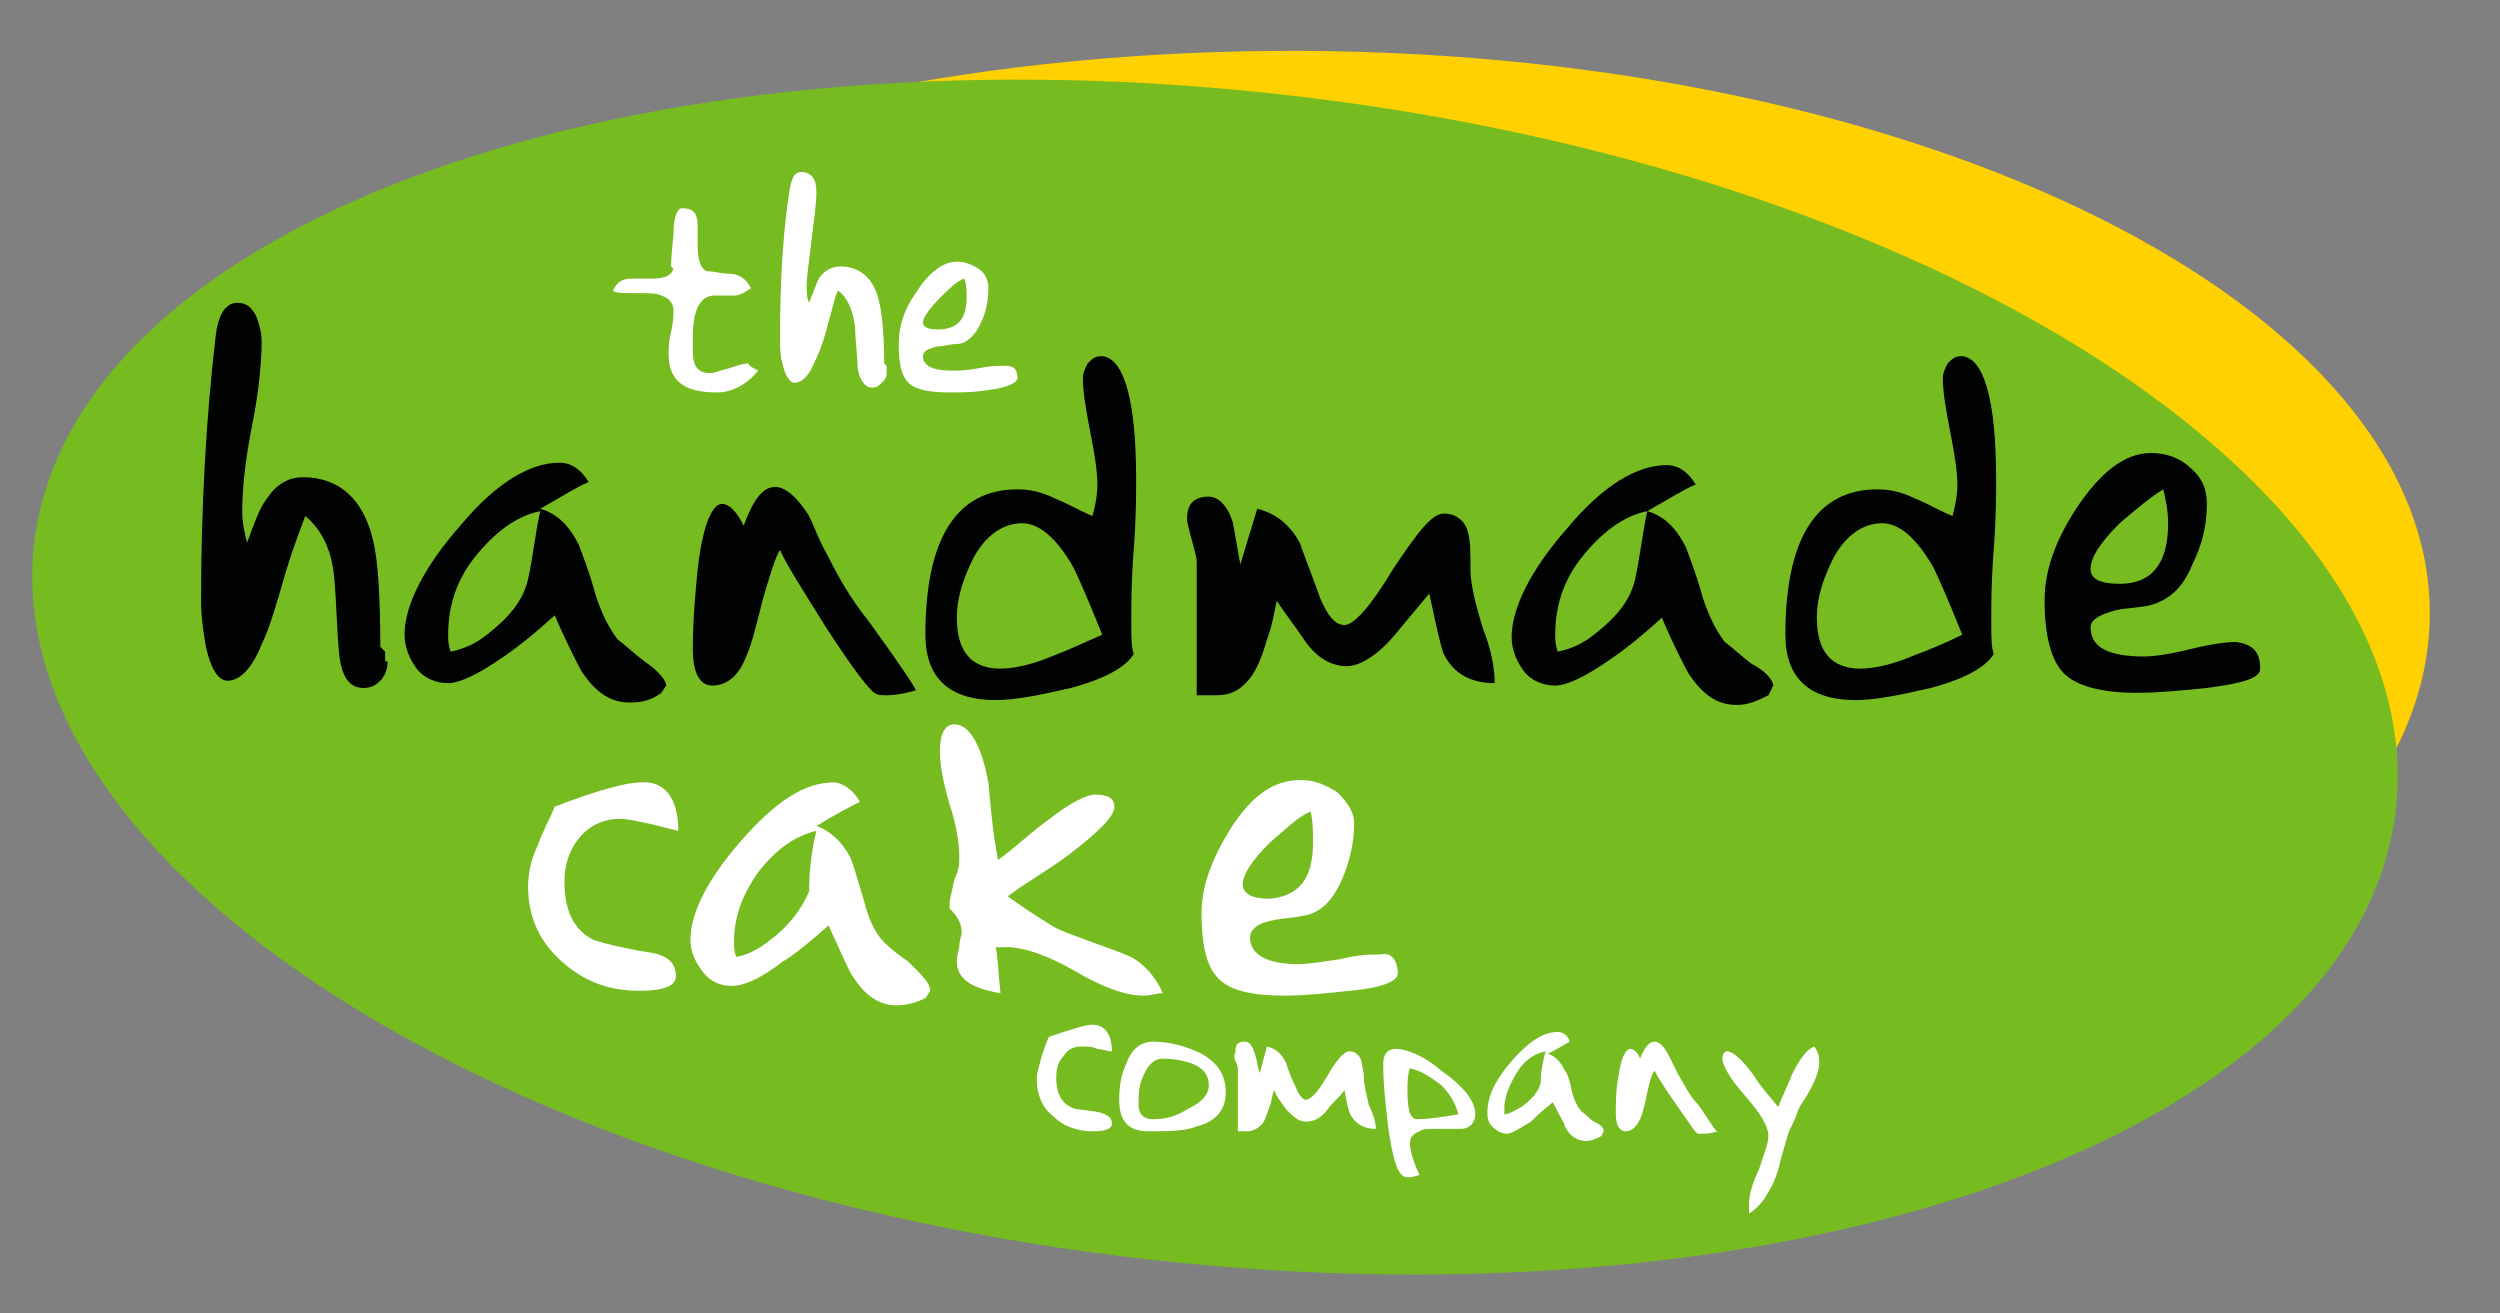
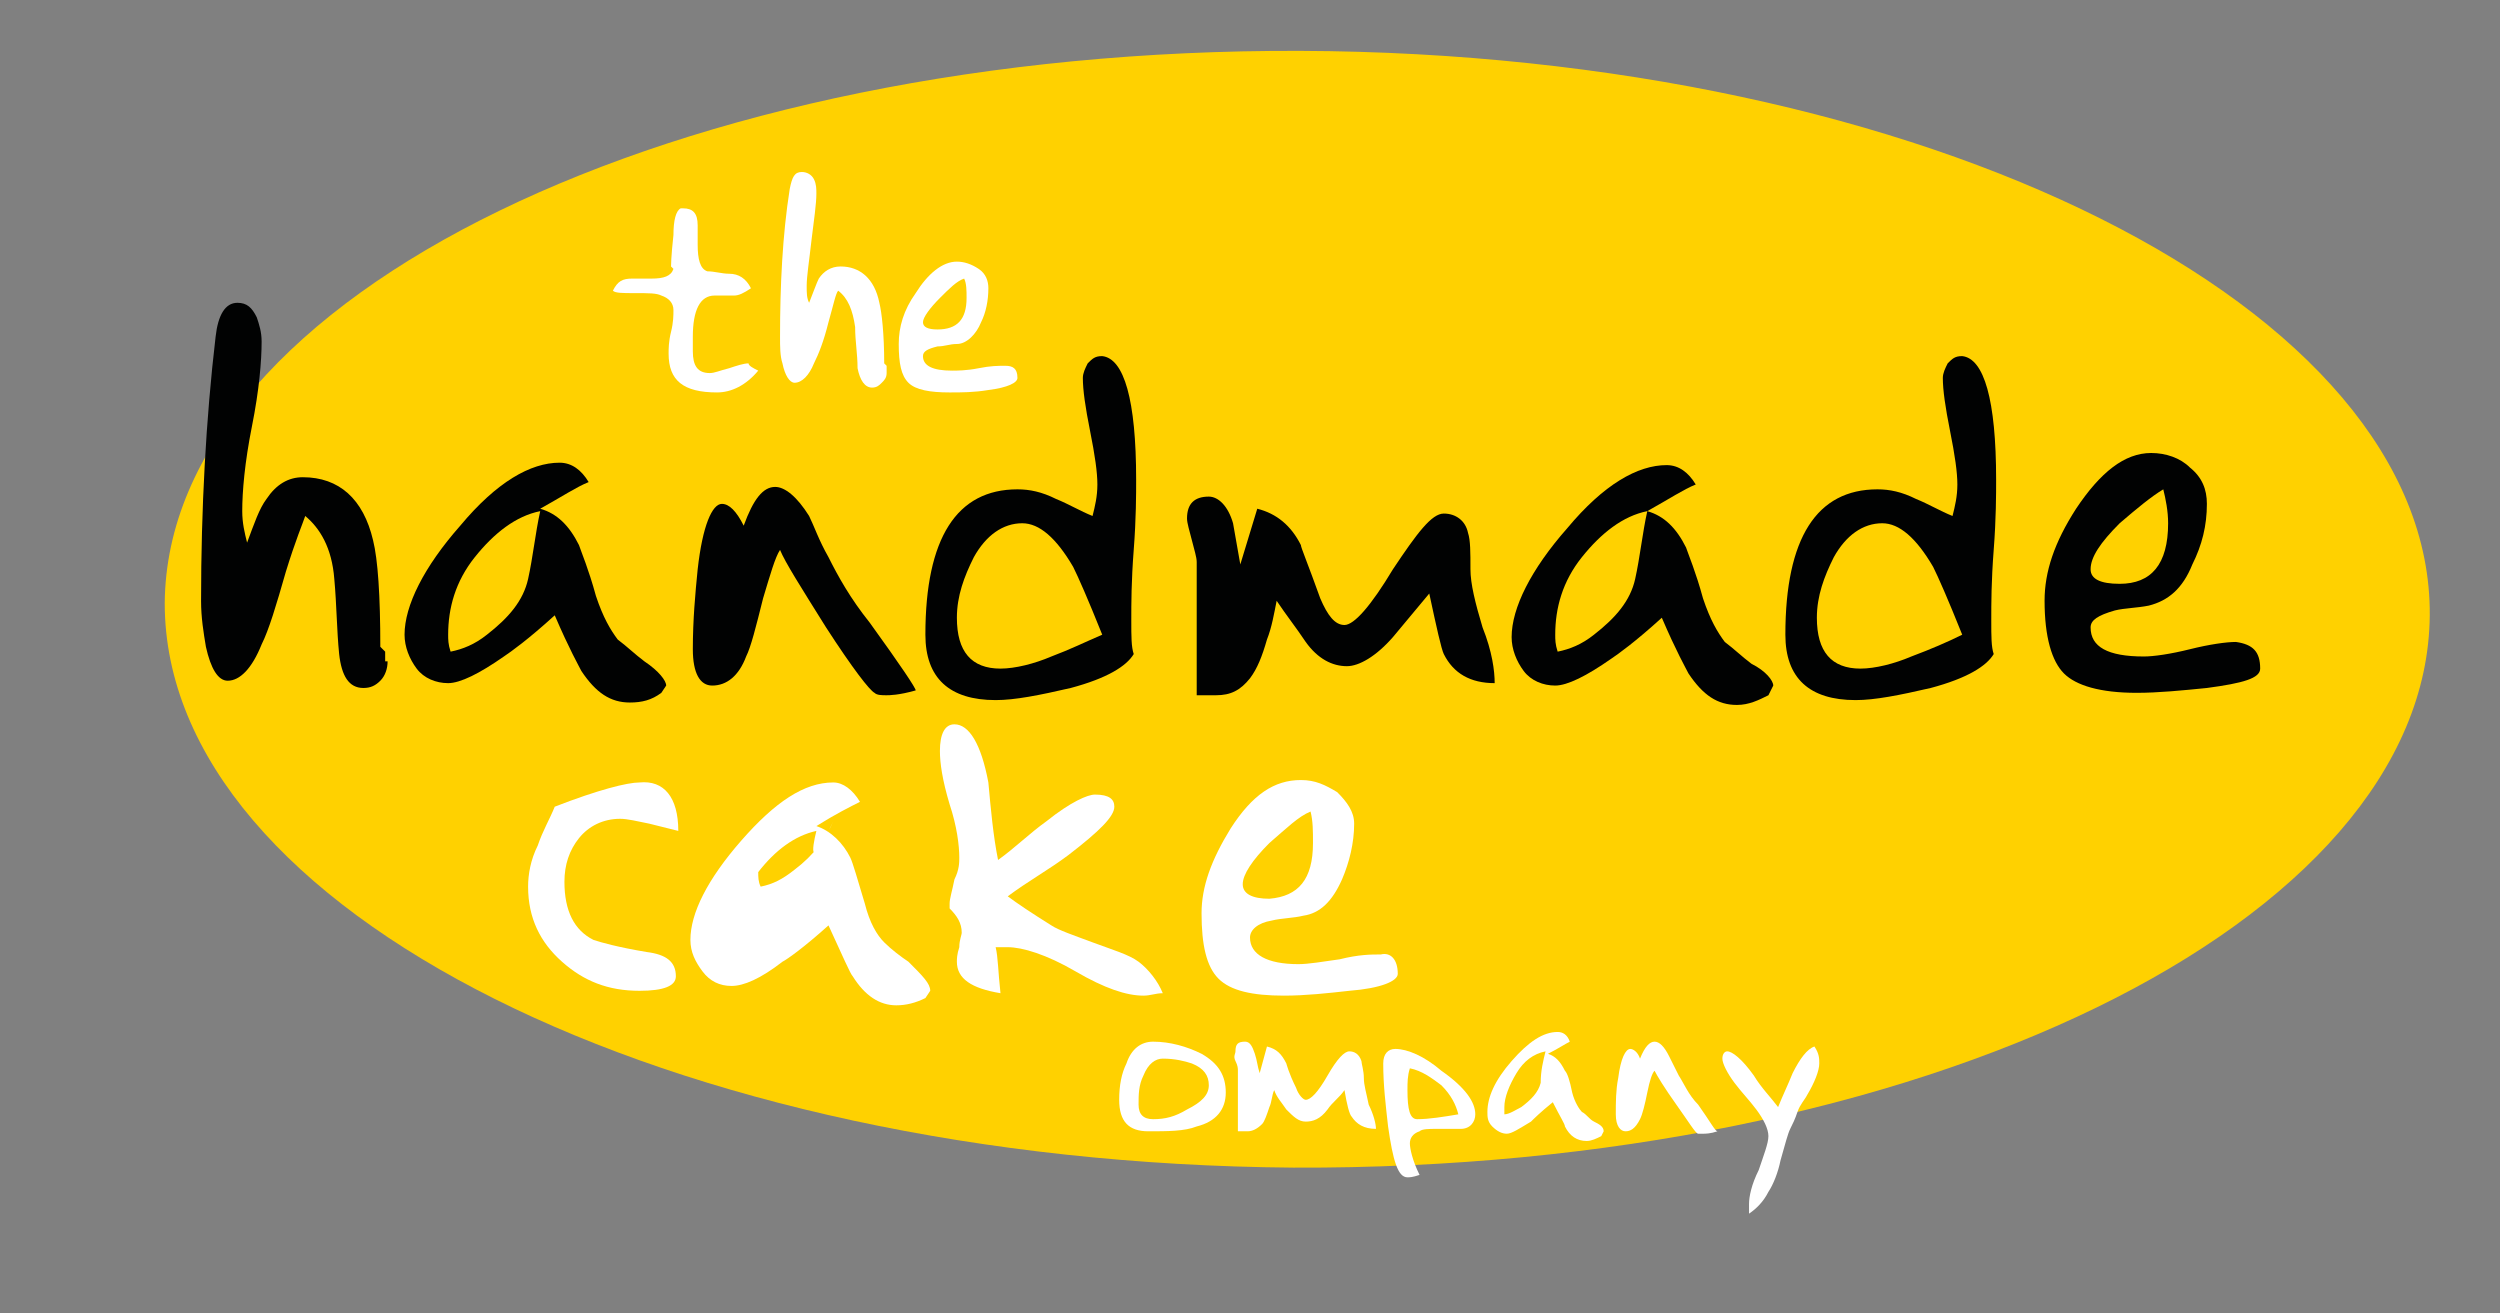
<svg xmlns="http://www.w3.org/2000/svg" version="1.1" id="Layer_1" x="0px" y="0px" viewBox="0 0 103.2 54.2" style="enable-background:new 0 0 103.2 54.2;" xml:space="preserve">
  <rect x="0" y="0" width="103.2" height="54.2" fill="#808080" stroke="none" />
  <style type="text/css">
	.st0{fill:#FFD100;}
	.st1{fill:#76BC21;}
	.st2{fill:#FFFFFF;}
	.st3{fill:#010202;}
</style>
  <g>
    <g>
      <g>
        <path class="st0" d="M100.3,25.4c0.1-12.7-20.8-23.2-46.6-23.3C27.9,2,6.9,12.2,6.8,24.9C6.8,37.6,27.6,48,53.4,48.2     C79.3,48.3,100.2,38.1,100.3,25.4z" />
      </g>
    </g>
    <g>
      <g>
-         <path class="st1" d="M98.9,33.4c1.5-13.3-19.1-26.5-46-29.5C26,0.9,2.9,9.2,1.4,22.5C0,35.8,20.6,49,47.5,52     C74.4,55,97.4,46.7,98.9,33.4z" />
-       </g>
+         </g>
    </g>
    <g>
      <g>
        <path class="st2" d="M31.3,15.3c-0.5,0.6-1.1,0.9-1.7,0.9c-1.4,0-2-0.5-2-1.6c0-0.2,0-0.5,0.1-0.9c0.1-0.4,0.1-0.7,0.1-0.9     c0-0.3-0.2-0.5-0.5-0.6c-0.2-0.1-0.5-0.1-1.1-0.1c-0.5,0-0.8,0-0.9-0.1c0.2-0.4,0.4-0.5,0.8-0.5c0.1,0,0.2,0,0.4,0     c0.2,0,0.3,0,0.4,0c0.5,0,0.8-0.1,0.9-0.4l-0.1-0.1c0,0,0-0.4,0.1-1.3c0-0.6,0.1-1,0.3-1.1l0.1,0c0.4,0,0.6,0.2,0.6,0.7     c0,0.1,0,0.2,0,0.4c0,0.2,0,0.3,0,0.4c0,0.6,0.1,1,0.4,1.1c0.3,0,0.6,0.1,0.9,0.1c0.4,0,0.7,0.2,0.9,0.6     c-0.3,0.2-0.5,0.3-0.7,0.3c-0.1,0-0.2,0-0.4,0c-0.2,0-0.3,0-0.4,0c-0.6,0-0.9,0.6-0.9,1.7c0,0.1,0,0.2,0,0.3c0,0.1,0,0.2,0,0.3     c0,0.6,0.2,0.9,0.7,0.9c0.2,0,0.4-0.1,0.8-0.2c0.3-0.1,0.6-0.2,0.8-0.2C30.9,15.1,31.1,15.2,31.3,15.3z" />
        <path class="st2" d="M36.6,15.4c0,0.2-0.1,0.3-0.2,0.4c-0.1,0.1-0.2,0.2-0.4,0.2c-0.3,0-0.5-0.3-0.6-0.8c0-0.6-0.1-1.1-0.1-1.7     c-0.1-0.7-0.3-1.2-0.7-1.5c-0.1,0.1-0.2,0.6-0.4,1.3c-0.2,0.8-0.4,1.3-0.6,1.7c-0.2,0.5-0.5,0.8-0.8,0.8c-0.2,0-0.4-0.3-0.5-0.8     c-0.1-0.3-0.1-0.7-0.1-1.1c0-2.1,0.1-4.2,0.4-6.1c0.1-0.5,0.2-0.7,0.5-0.7c0.2,0,0.4,0.1,0.5,0.3c0.1,0.2,0.1,0.4,0.1,0.6     c0,0.4-0.1,1.1-0.2,1.9c-0.1,0.9-0.2,1.5-0.2,1.9c0,0.3,0,0.5,0.1,0.7c0.2-0.5,0.3-0.8,0.4-1c0.2-0.3,0.5-0.5,0.9-0.5     c0.8,0,1.4,0.5,1.6,1.5c0.1,0.4,0.2,1.3,0.2,2.5l0.1,0.1V15.4z" />
        <path class="st2" d="M42,15.6c0,0.2-0.4,0.4-1.2,0.5c-0.6,0.1-1.1,0.1-1.6,0.1c-0.8,0-1.4-0.1-1.7-0.4c-0.3-0.3-0.4-0.8-0.4-1.6     c0-0.7,0.2-1.4,0.7-2.1c0.5-0.8,1.1-1.3,1.7-1.3c0.3,0,0.6,0.1,0.9,0.3c0.3,0.2,0.4,0.5,0.4,0.8c0,0.5-0.1,1-0.3,1.4     c-0.2,0.5-0.6,0.9-1,0.9c-0.3,0-0.5,0.1-0.8,0.1c-0.4,0.1-0.6,0.2-0.6,0.4c0,0.4,0.4,0.6,1.2,0.6c0.2,0,0.6,0,1.1-0.1     c0.5-0.1,0.8-0.1,1.1-0.1C41.8,15.1,42,15.2,42,15.6z M39.9,12.3c0-0.3,0-0.6-0.1-0.8c-0.3,0.1-0.6,0.4-1,0.8     c-0.4,0.4-0.7,0.8-0.7,1c0,0.2,0.2,0.3,0.6,0.3C39.5,13.6,39.9,13.2,39.9,12.3z" />
      </g>
      <g>
        <path class="st2" d="M28,34.3c-0.4-0.1-0.8-0.2-1.2-0.3c-0.5-0.1-0.9-0.2-1.2-0.2c-0.7,0-1.3,0.3-1.7,0.8     c-0.4,0.5-0.6,1.1-0.6,1.8c0,1.2,0.4,2,1.2,2.4c0.3,0.1,1,0.3,2.2,0.5c0.8,0.1,1.2,0.4,1.2,1c0,0.4-0.5,0.6-1.5,0.6     c-1.3,0-2.3-0.4-3.2-1.2c-0.9-0.8-1.4-1.8-1.4-3.1c0-0.5,0.1-1.1,0.4-1.7c0.2-0.6,0.5-1.1,0.7-1.6c1.8-0.7,3-1,3.5-1     C27.4,32.2,28,32.9,28,34.3z" />
-         <path class="st2" d="M38.4,40.9l-0.2,0.3c-0.4,0.2-0.8,0.3-1.2,0.3c-0.7,0-1.3-0.4-1.8-1.2c-0.1-0.1-0.4-0.8-1-2.1     c-1,0.9-1.7,1.4-1.9,1.5c-0.9,0.7-1.6,1-2.1,1c-0.5,0-0.9-0.2-1.2-0.6c-0.3-0.4-0.5-0.8-0.5-1.3c0-1.1,0.7-2.5,2.1-4.1     c1.4-1.6,2.6-2.4,3.8-2.4c0.4,0,0.8,0.3,1.1,0.8c-0.4,0.2-1,0.5-1.8,1c0.6,0.2,1.1,0.7,1.4,1.3c0.1,0.2,0.3,0.9,0.6,1.9     c0.2,0.8,0.5,1.3,0.8,1.6c0.3,0.3,0.7,0.6,1,0.8C38.1,40.3,38.4,40.6,38.4,40.9z M33.7,34.3c-0.9,0.2-1.7,0.8-2.4,1.7     c-0.7,1-1,1.9-1,2.9c0,0.2,0,0.4,0.1,0.6c0.5-0.1,0.9-0.3,1.4-0.7c0.8-0.6,1.3-1.3,1.6-2C33.4,36,33.5,35.1,33.7,34.3z" />
+         <path class="st2" d="M38.4,40.9l-0.2,0.3c-0.4,0.2-0.8,0.3-1.2,0.3c-0.7,0-1.3-0.4-1.8-1.2c-0.1-0.1-0.4-0.8-1-2.1     c-1,0.9-1.7,1.4-1.9,1.5c-0.9,0.7-1.6,1-2.1,1c-0.5,0-0.9-0.2-1.2-0.6c-0.3-0.4-0.5-0.8-0.5-1.3c0-1.1,0.7-2.5,2.1-4.1     c1.4-1.6,2.6-2.4,3.8-2.4c0.4,0,0.8,0.3,1.1,0.8c-0.4,0.2-1,0.5-1.8,1c0.6,0.2,1.1,0.7,1.4,1.3c0.1,0.2,0.3,0.9,0.6,1.9     c0.2,0.8,0.5,1.3,0.8,1.6c0.3,0.3,0.7,0.6,1,0.8C38.1,40.3,38.4,40.6,38.4,40.9z M33.7,34.3c-0.9,0.2-1.7,0.8-2.4,1.7     c0,0.2,0,0.4,0.1,0.6c0.5-0.1,0.9-0.3,1.4-0.7c0.8-0.6,1.3-1.3,1.6-2C33.4,36,33.5,35.1,33.7,34.3z" />
        <path class="st2" d="M48,41c-0.3,0-0.5,0.1-0.8,0.1c-0.7,0-1.6-0.3-2.8-1c-1.2-0.7-2.2-1-2.8-1c-0.1,0-0.3,0-0.5,0     c0.1,0.4,0.1,1,0.2,1.9c-1.2-0.2-1.8-0.6-1.8-1.3c0-0.1,0-0.3,0.1-0.6c0-0.3,0.1-0.5,0.1-0.6c0-0.4-0.2-0.7-0.5-1v-0.2     c0-0.2,0.1-0.5,0.2-1c0.2-0.4,0.2-0.7,0.2-0.9c0-0.5-0.1-1.3-0.4-2.2c-0.3-1-0.4-1.7-0.4-2.2c0-0.7,0.2-1.1,0.6-1.1     c0.6,0,1.1,0.8,1.4,2.4c0.1,1.1,0.2,2.2,0.4,3.2c0.7-0.5,1.3-1.1,2-1.6c1-0.8,1.7-1.1,2-1.1c0.6,0,0.8,0.2,0.8,0.5     c0,0.4-0.6,1-1.9,2c-0.8,0.6-1.7,1.1-2.5,1.7c0.4,0.3,1,0.7,1.8,1.2c0.3,0.2,0.9,0.4,1.7,0.7c0.8,0.3,1.5,0.5,1.9,0.8     C47.4,40,47.8,40.5,48,41z" />
        <path class="st2" d="M57.7,40.2c0,0.3-0.7,0.6-2,0.7c-0.9,0.1-1.8,0.2-2.7,0.2c-1.3,0-2.2-0.2-2.7-0.7c-0.5-0.5-0.7-1.4-0.7-2.7     c0-1.1,0.4-2.2,1.2-3.5c0.9-1.4,1.8-2,2.9-2c0.6,0,1,0.2,1.5,0.5c0.4,0.4,0.7,0.8,0.7,1.3c0,0.8-0.2,1.6-0.5,2.3     c-0.4,0.9-0.9,1.4-1.6,1.5c-0.4,0.1-0.9,0.1-1.3,0.2c-0.6,0.1-0.9,0.4-0.9,0.7c0,0.7,0.7,1.1,2,1.1c0.4,0,1-0.1,1.7-0.2     c0.8-0.2,1.3-0.2,1.7-0.2C57.4,39.3,57.7,39.6,57.7,40.2z M54.2,34.8c0-0.5,0-0.9-0.1-1.3c-0.5,0.2-1,0.7-1.7,1.3     c-0.7,0.7-1.1,1.3-1.1,1.7c0,0.4,0.4,0.6,1.1,0.6C53.6,37,54.2,36.3,54.2,34.8z" />
      </g>
      <g>
-         <path class="st2" d="M45.9,43.4c-0.2,0-0.4-0.1-0.6-0.1c-0.2-0.1-0.4-0.1-0.6-0.1c-0.4,0-0.6,0.1-0.8,0.4     c-0.2,0.2-0.3,0.5-0.3,0.9c0,0.6,0.2,1,0.6,1.2c0.1,0.1,0.5,0.1,1.1,0.2c0.4,0.1,0.6,0.2,0.6,0.5c0,0.2-0.3,0.3-0.8,0.3     c-0.6,0-1.2-0.2-1.6-0.6c-0.5-0.4-0.7-0.9-0.7-1.6c0-0.2,0.1-0.5,0.2-0.9c0.1-0.3,0.2-0.6,0.3-0.8c0.9-0.3,1.5-0.5,1.8-0.5     C45.6,42.3,45.9,42.7,45.9,43.4z" />
        <path class="st2" d="M50.6,45.1c0,0.7-0.4,1.2-1.2,1.4c-0.5,0.2-1.2,0.2-2,0.2c-0.8,0-1.2-0.4-1.2-1.3c0-0.6,0.1-1.1,0.3-1.5     c0.2-0.6,0.6-0.9,1.1-0.9c0.7,0,1.4,0.2,2,0.5C50.3,43.9,50.6,44.4,50.6,45.1z M49.9,44.8c0-0.4-0.2-0.7-0.7-0.9     c-0.3-0.1-0.7-0.2-1.2-0.2c-0.3,0-0.6,0.2-0.8,0.7c-0.2,0.4-0.2,0.8-0.2,1.2s0.2,0.6,0.6,0.6c0.5,0,0.9-0.1,1.4-0.4     C49.6,45.5,49.9,45.2,49.9,44.8z" />
        <path class="st2" d="M56.8,46.6c-0.5,0-0.8-0.2-1-0.5c-0.1-0.1-0.2-0.5-0.3-1.1c-0.2,0.3-0.5,0.5-0.7,0.8     c-0.3,0.4-0.6,0.5-0.9,0.5c-0.3,0-0.5-0.2-0.8-0.5c-0.2-0.3-0.4-0.5-0.5-0.8c-0.1,0.2-0.1,0.5-0.2,0.7c-0.1,0.3-0.2,0.6-0.3,0.7     c-0.2,0.2-0.4,0.3-0.6,0.3l-0.4,0v-2.5c0-0.1,0-0.2-0.1-0.4S51,43.5,51,43.4c0-0.3,0.1-0.4,0.4-0.4c0.2,0,0.3,0.2,0.4,0.5     c0.1,0.3,0.1,0.5,0.2,0.8l0.3-1.1c0.4,0.1,0.6,0.3,0.8,0.7c0,0,0.1,0.4,0.4,1c0.1,0.3,0.3,0.5,0.4,0.5c0.2,0,0.5-0.3,0.9-1     s0.7-1,0.9-1c0.2,0,0.4,0.1,0.5,0.4c0,0.1,0.1,0.4,0.1,0.7c0,0.3,0.1,0.6,0.2,1.1C56.7,46,56.8,46.4,56.8,46.6z" />
        <path class="st2" d="M60.9,46c0,0.3-0.2,0.6-0.6,0.6c-0.1,0-0.4,0-1,0c-0.3,0-0.6,0-0.7,0.1c-0.3,0.1-0.4,0.3-0.4,0.5     c0,0.2,0.1,0.7,0.4,1.3c-0.3,0.1-0.4,0.1-0.5,0.1c-0.4,0-0.6-0.7-0.8-2.1c-0.1-0.9-0.2-1.7-0.2-2.6c0-0.4,0.2-0.6,0.5-0.6     c0.5,0,1.2,0.3,1.9,0.9C60.5,44.9,60.9,45.5,60.9,46z M60.2,46c-0.1-0.4-0.3-0.8-0.7-1.2c-0.4-0.3-0.8-0.6-1.3-0.7     c-0.1,0.3-0.1,0.6-0.1,0.9c0,0.8,0.1,1.2,0.4,1.2C59,46.2,59.6,46.1,60.2,46z" />
        <path class="st2" d="M66.2,46.7l-0.1,0.2c-0.2,0.1-0.4,0.2-0.6,0.2c-0.4,0-0.7-0.2-0.9-0.6c0-0.1-0.2-0.4-0.5-1     c-0.5,0.4-0.8,0.7-0.9,0.8c-0.5,0.3-0.8,0.5-1,0.5c-0.2,0-0.4-0.1-0.6-0.3c-0.2-0.2-0.2-0.4-0.2-0.6c0-0.6,0.3-1.3,1-2.1     c0.7-0.8,1.3-1.2,1.9-1.2c0.2,0,0.4,0.1,0.5,0.4c-0.2,0.1-0.5,0.3-0.9,0.5c0.3,0.1,0.5,0.3,0.7,0.7c0.1,0.1,0.2,0.4,0.3,0.9     c0.1,0.4,0.3,0.7,0.4,0.8c0.2,0.1,0.3,0.3,0.5,0.4C66,46.4,66.2,46.5,66.2,46.7z M63.8,43.4c-0.5,0.1-0.9,0.4-1.2,0.9     c-0.3,0.5-0.5,1-0.5,1.4c0,0.1,0,0.2,0,0.3c0.2,0,0.5-0.2,0.7-0.3c0.4-0.3,0.7-0.6,0.8-1C63.6,44.2,63.7,43.8,63.8,43.4z" />
        <path class="st2" d="M70.9,46.7c-0.3,0.1-0.5,0.1-0.6,0.1c-0.1,0-0.2,0-0.2,0c-0.1,0-0.4-0.5-0.9-1.2c-0.5-0.7-0.8-1.2-0.9-1.4     c-0.1,0.1-0.2,0.4-0.3,0.9c-0.1,0.5-0.2,0.9-0.3,1.1c-0.2,0.4-0.4,0.5-0.6,0.5c-0.2,0-0.4-0.2-0.4-0.7c0-0.5,0-1,0.1-1.5     c0.1-0.8,0.3-1.2,0.5-1.2c0.1,0,0.3,0.1,0.4,0.4c0.2-0.5,0.4-0.7,0.6-0.7c0.2,0,0.4,0.2,0.6,0.6c0.1,0.2,0.2,0.4,0.4,0.8     c0.2,0.3,0.4,0.8,0.8,1.2C70.6,46.3,70.8,46.7,70.9,46.7z" />
        <path class="st2" d="M75.1,43.9c0,0.3-0.2,0.8-0.5,1.3c-0.1,0.2-0.3,0.4-0.4,0.7c-0.1,0.3-0.2,0.5-0.3,0.7     c-0.1,0.2-0.2,0.6-0.4,1.3c-0.1,0.5-0.3,1-0.5,1.3c-0.2,0.4-0.5,0.7-0.8,0.9c0-0.1,0-0.2,0-0.4c0-0.3,0.1-0.8,0.4-1.4     c0.2-0.6,0.4-1.1,0.4-1.4c0-0.3-0.2-0.7-0.5-1.1c-0.3-0.4-0.6-0.7-0.9-1.1c-0.3-0.4-0.5-0.8-0.5-1c0-0.2,0.1-0.3,0.2-0.3     c0.2,0,0.6,0.3,1.1,1c0.3,0.5,0.7,0.9,1,1.3c0.2-0.5,0.4-0.9,0.6-1.4c0.3-0.6,0.6-1,0.9-1.1C75.1,43.5,75.1,43.7,75.1,43.9z" />
      </g>
      <g>
        <path class="st3" d="M16,27.3c0,0.3-0.1,0.6-0.3,0.8c-0.2,0.2-0.4,0.3-0.7,0.3c-0.6,0-0.9-0.5-1-1.4c-0.1-1-0.1-2-0.2-3.1     c-0.1-1.3-0.6-2.1-1.2-2.6c-0.1,0.3-0.4,1-0.8,2.3c-0.4,1.4-0.7,2.4-1,3c-0.4,1-0.9,1.5-1.4,1.5c-0.4,0-0.7-0.5-0.9-1.4     c-0.1-0.6-0.2-1.2-0.2-1.9c0-3.8,0.2-7.5,0.6-10.9C9,13,9.3,12.5,9.8,12.5c0.4,0,0.6,0.2,0.8,0.6c0.1,0.3,0.2,0.6,0.2,1     c0,0.8-0.1,2-0.4,3.5c-0.3,1.5-0.4,2.7-0.4,3.5c0,0.5,0.1,0.9,0.2,1.3c0.3-0.8,0.5-1.4,0.8-1.8c0.4-0.6,0.9-0.9,1.5-0.9     c1.5,0,2.5,0.9,2.9,2.6c0.2,0.8,0.3,2.3,0.3,4.4l0.2,0.2V27.3z" />
        <path class="st3" d="M27.5,28.3l-0.2,0.3C26.9,28.9,26.5,29,26,29c-0.8,0-1.4-0.4-2-1.3c-0.1-0.2-0.5-0.9-1.1-2.3     c-1.1,1-1.8,1.5-2.1,1.7c-1,0.7-1.8,1.1-2.3,1.1c-0.5,0-1-0.2-1.3-0.6c-0.3-0.4-0.5-0.9-0.5-1.4c0-1.2,0.8-2.8,2.3-4.5     c1.5-1.8,2.9-2.6,4.1-2.6c0.5,0,0.9,0.3,1.2,0.8c-0.5,0.2-1.1,0.6-2,1.1c0.7,0.2,1.2,0.7,1.6,1.5c0.1,0.3,0.4,1,0.7,2.1     c0.3,0.9,0.6,1.4,0.9,1.8c0.4,0.3,0.7,0.6,1.1,0.9C27.2,27.7,27.5,28.1,27.5,28.3z M22.3,21.1c-1,0.2-1.9,0.9-2.7,1.9     c-0.8,1-1.1,2.1-1.1,3.2c0,0.2,0,0.4,0.1,0.7c0.5-0.1,1-0.3,1.5-0.7c0.9-0.7,1.5-1.4,1.7-2.3C22,23,22.1,22,22.3,21.1z" />
        <path class="st3" d="M37.8,28.5c-0.7,0.2-1.1,0.2-1.2,0.2c-0.2,0-0.4,0-0.5-0.1c-0.2-0.1-0.9-1-2-2.7c-1-1.6-1.7-2.7-1.9-3.2     c-0.2,0.3-0.4,1-0.7,2c-0.3,1.2-0.5,2-0.7,2.4c-0.3,0.8-0.8,1.2-1.4,1.2c-0.5,0-0.8-0.5-0.8-1.5c0-1.2,0.1-2.3,0.2-3.3     c0.2-1.8,0.6-2.7,1-2.7c0.3,0,0.6,0.3,0.9,0.9c0.4-1.1,0.8-1.6,1.3-1.6c0.4,0,0.9,0.4,1.4,1.2c0.2,0.4,0.4,1,0.8,1.7     c0.4,0.8,0.9,1.7,1.7,2.7C37.2,27.5,37.8,28.4,37.8,28.5z" />
        <path class="st3" d="M46.9,19.8c0,0.6,0,1.6-0.1,2.9c-0.1,1.3-0.1,2.2-0.1,2.9c0,0.7,0,1.1,0.1,1.4c-0.3,0.5-1.1,1-2.6,1.4     c-1.3,0.3-2.3,0.5-3.1,0.5c-1.9,0-2.9-0.9-2.9-2.7c0-4,1.3-6,3.8-6c0.5,0,1,0.1,1.6,0.4c0.5,0.2,1,0.5,1.5,0.7     c0.1-0.4,0.2-0.8,0.2-1.3c0-0.5-0.1-1.2-0.3-2.2c-0.2-1-0.3-1.7-0.3-2.2c0-0.2,0.1-0.4,0.2-0.6c0.2-0.2,0.3-0.3,0.6-0.3     C46.4,14.8,46.9,16.5,46.9,19.8z M45.5,26.2c-0.6-1.5-1-2.4-1.2-2.8c-0.7-1.2-1.4-1.8-2.1-1.8c-0.8,0-1.5,0.5-2,1.4     c-0.4,0.8-0.7,1.6-0.7,2.5c0,1.4,0.6,2.1,1.8,2.1c0.6,0,1.4-0.2,2.1-0.5C44.2,26.8,44.8,26.5,45.5,26.2z" />
        <path class="st3" d="M61.7,28.2c-1,0-1.7-0.4-2.1-1.2c-0.1-0.2-0.3-1.1-0.6-2.5c-0.5,0.6-1,1.2-1.5,1.8c-0.7,0.8-1.4,1.2-1.9,1.2     c-0.6,0-1.2-0.3-1.7-1c-0.4-0.6-0.8-1.1-1.2-1.7c-0.1,0.5-0.2,1.1-0.4,1.6c-0.2,0.7-0.4,1.2-0.7,1.6c-0.4,0.5-0.8,0.7-1.4,0.7     l-0.8,0v-5.5c0-0.2-0.1-0.5-0.2-0.9c-0.1-0.4-0.2-0.7-0.2-0.9c0-0.6,0.3-0.9,0.9-0.9c0.4,0,0.8,0.4,1,1.1     c0.1,0.6,0.2,1.1,0.3,1.7l0.7-2.3c0.8,0.2,1.4,0.7,1.8,1.5c0,0.1,0.3,0.8,0.8,2.2c0.3,0.7,0.6,1.1,1,1.1c0.4,0,1.1-0.8,2-2.3     c1-1.5,1.6-2.3,2.1-2.3c0.5,0,0.9,0.3,1,0.8c0.1,0.3,0.1,0.8,0.1,1.5c0,0.6,0.2,1.4,0.5,2.4C61.6,26.9,61.7,27.7,61.7,28.2z" />
        <path class="st3" d="M73.2,28.3L73,28.7c-0.4,0.2-0.8,0.4-1.3,0.4c-0.8,0-1.4-0.4-2-1.3c-0.1-0.2-0.5-0.9-1.1-2.3     c-1.1,1-1.8,1.5-2.1,1.7c-1,0.7-1.8,1.1-2.3,1.1c-0.5,0-1-0.2-1.3-0.6c-0.3-0.4-0.5-0.9-0.5-1.4c0-1.2,0.8-2.8,2.3-4.5     c1.5-1.8,2.9-2.6,4.1-2.6c0.5,0,0.9,0.3,1.2,0.8c-0.5,0.2-1.1,0.6-2,1.1c0.7,0.2,1.2,0.7,1.6,1.5c0.1,0.3,0.4,1,0.7,2.1     c0.3,0.9,0.6,1.4,0.9,1.8c0.4,0.3,0.7,0.6,1.1,0.9C72.9,27.7,73.2,28.1,73.2,28.3z M68,21.1c-1,0.2-1.9,0.9-2.7,1.9     c-0.8,1-1.1,2.1-1.1,3.2c0,0.2,0,0.4,0.1,0.7c0.5-0.1,1-0.3,1.5-0.7c0.9-0.7,1.5-1.4,1.7-2.3C67.7,23,67.8,22,68,21.1z" />
        <path class="st3" d="M82.4,19.8c0,0.6,0,1.6-0.1,2.9c-0.1,1.3-0.1,2.2-0.1,2.9c0,0.7,0,1.1,0.1,1.4c-0.3,0.5-1.1,1-2.6,1.4     c-1.3,0.3-2.3,0.5-3.1,0.5c-1.9,0-2.9-0.9-2.9-2.7c0-4,1.3-6,3.8-6c0.5,0,1,0.1,1.6,0.4c0.5,0.2,1,0.5,1.5,0.7     c0.1-0.4,0.2-0.8,0.2-1.3c0-0.5-0.1-1.2-0.3-2.2c-0.2-1-0.3-1.7-0.3-2.2c0-0.2,0.1-0.4,0.2-0.6c0.2-0.2,0.3-0.3,0.6-0.3     C81.9,14.8,82.4,16.5,82.4,19.8z M81,26.2c-0.6-1.5-1-2.4-1.2-2.8c-0.7-1.2-1.4-1.8-2.1-1.8c-0.8,0-1.5,0.5-2,1.4     c-0.4,0.8-0.7,1.6-0.7,2.5c0,1.4,0.6,2.1,1.8,2.1c0.6,0,1.4-0.2,2.1-0.5C79.7,26.8,80.4,26.5,81,26.2z" />
        <path class="st3" d="M93.3,27.6c0,0.4-0.7,0.6-2.2,0.8c-1,0.1-2,0.2-2.9,0.2c-1.5,0-2.5-0.3-3-0.8c-0.5-0.5-0.8-1.5-0.8-3     c0-1.2,0.4-2.4,1.3-3.8c1-1.5,2-2.3,3.1-2.3c0.6,0,1.2,0.2,1.6,0.6c0.5,0.4,0.7,0.9,0.7,1.5c0,0.9-0.2,1.7-0.6,2.5     c-0.4,1-1,1.5-1.8,1.7c-0.5,0.1-1,0.1-1.4,0.2c-0.7,0.2-1,0.4-1,0.7c0,0.8,0.7,1.2,2.2,1.2c0.4,0,1.1-0.1,1.9-0.3     c0.8-0.2,1.5-0.3,1.9-0.3C93,26.6,93.3,26.9,93.3,27.6z M89.5,21.6c0-0.5-0.1-1-0.2-1.4c-0.5,0.3-1.1,0.8-1.8,1.4     c-0.8,0.8-1.2,1.4-1.2,1.9c0,0.4,0.4,0.6,1.2,0.6C88.8,24.1,89.5,23.3,89.5,21.6z" />
      </g>
    </g>
  </g>
</svg>